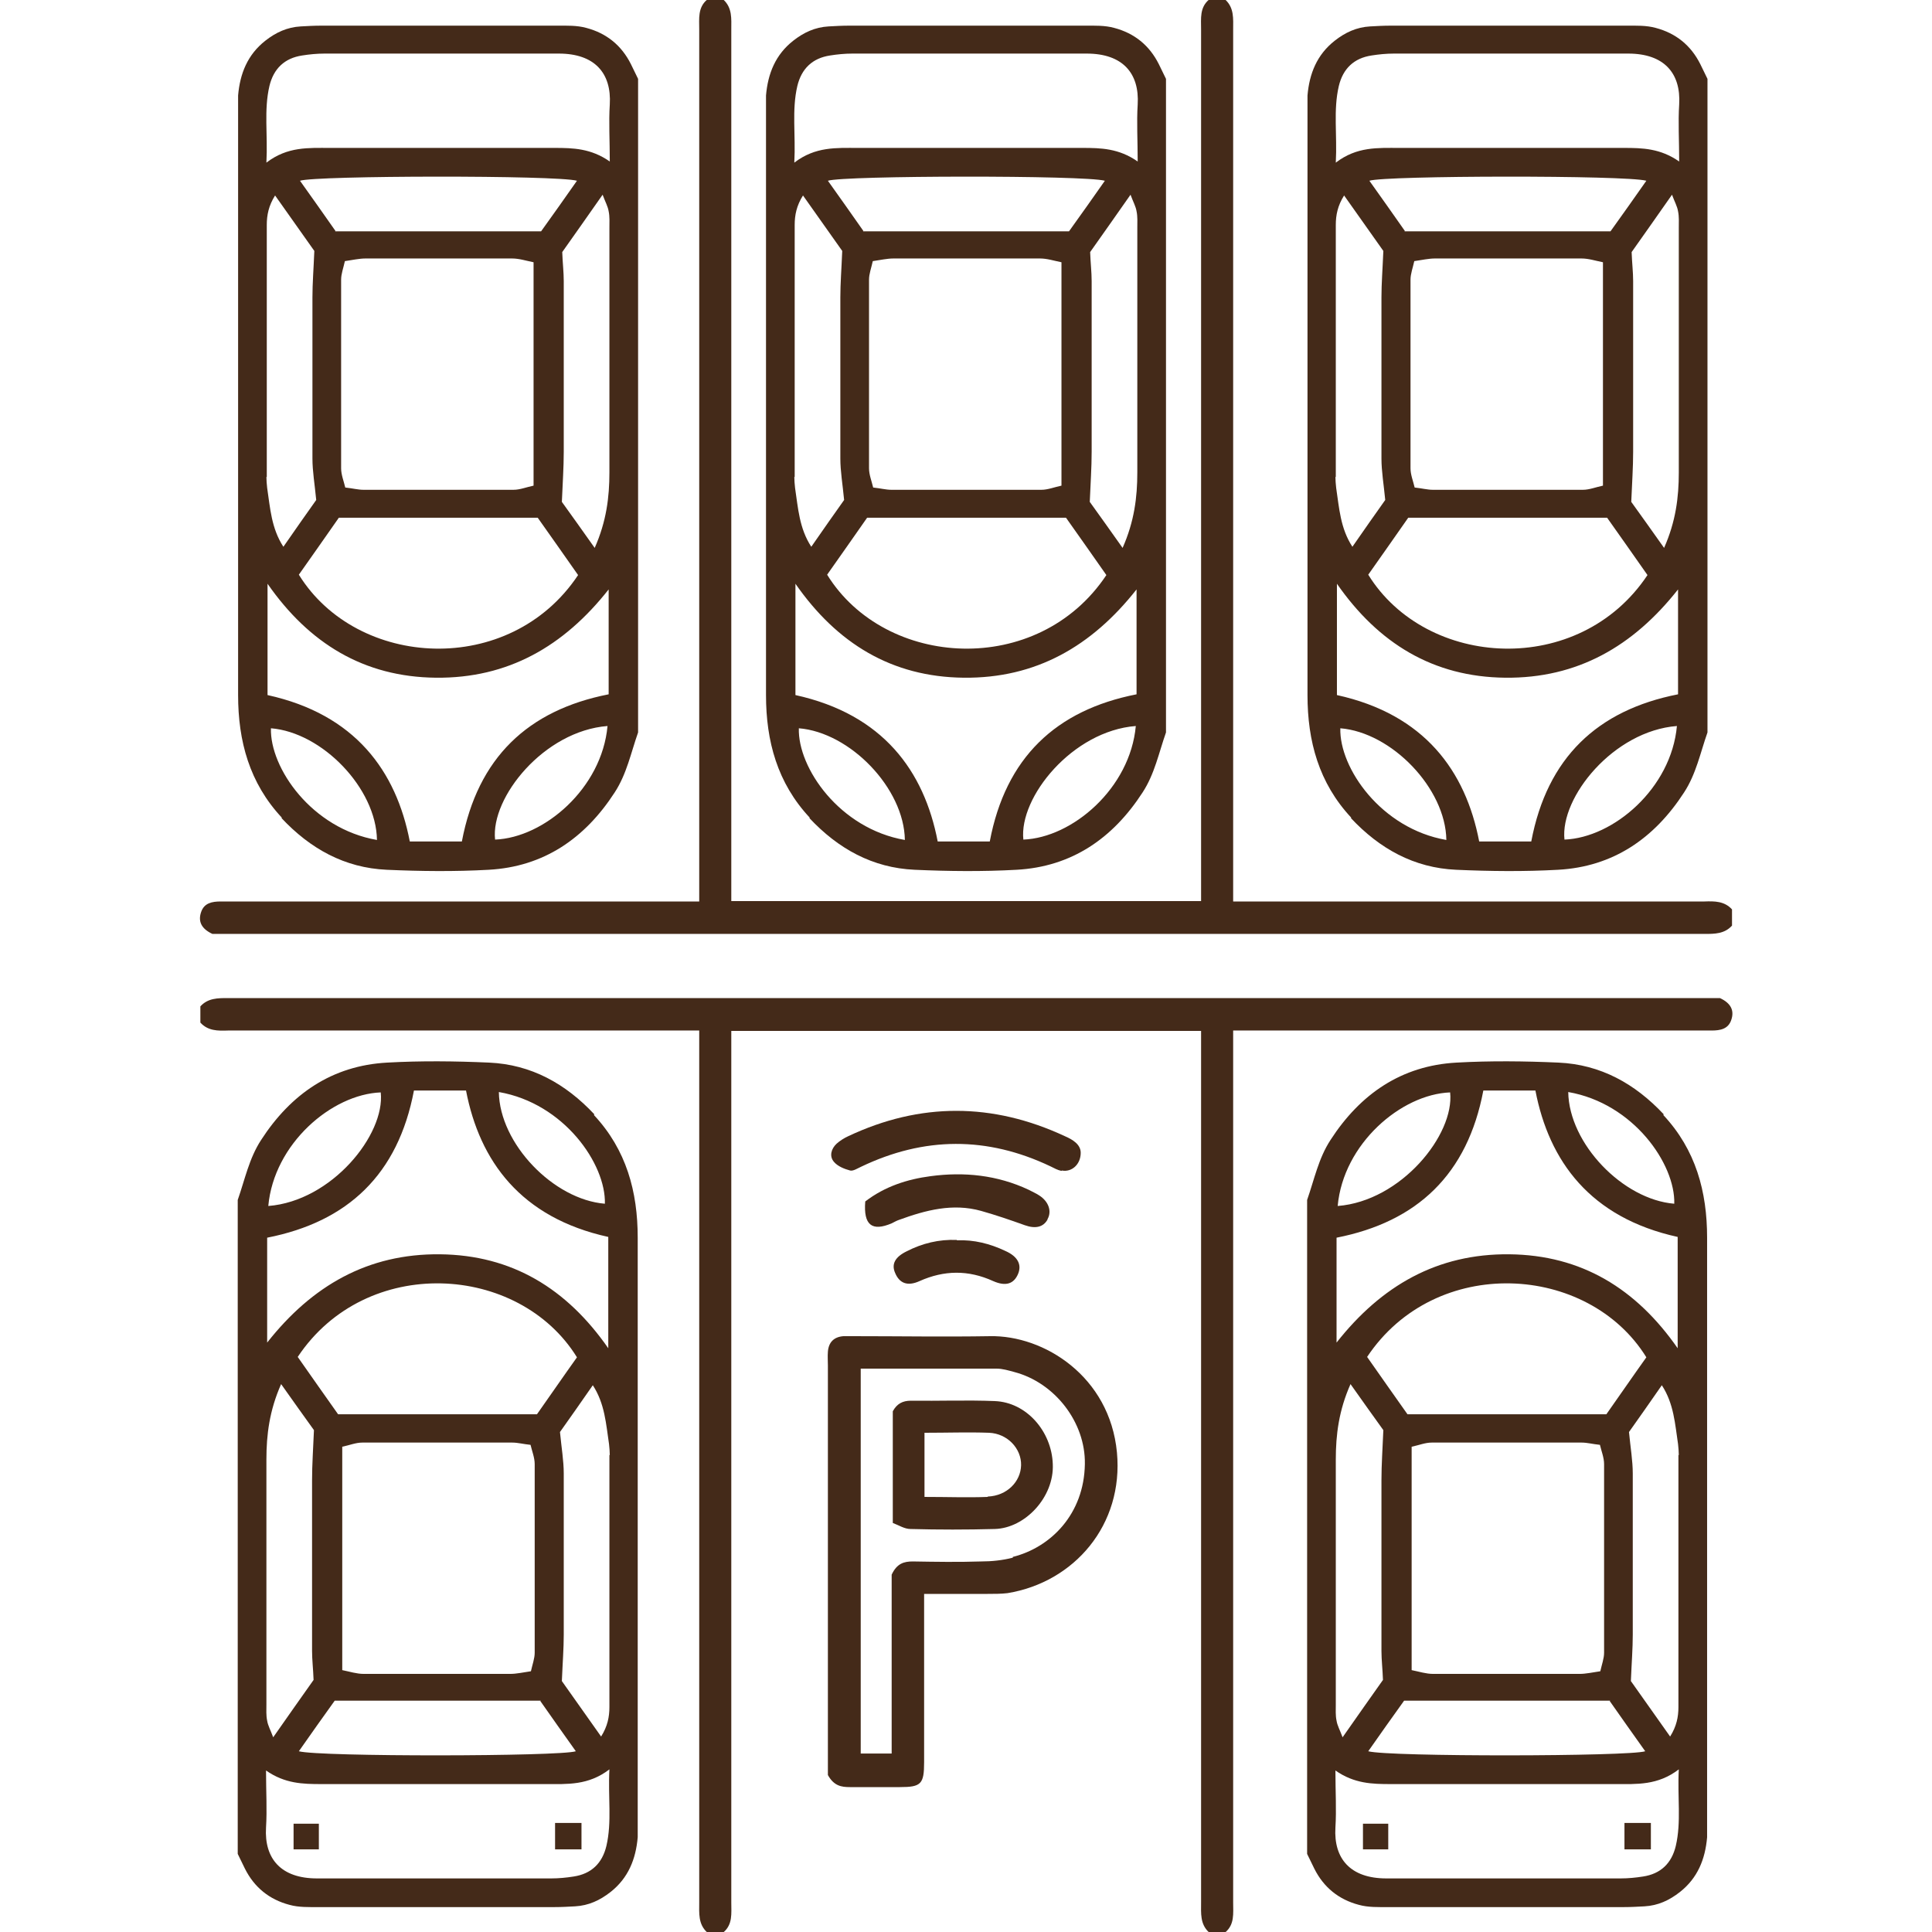
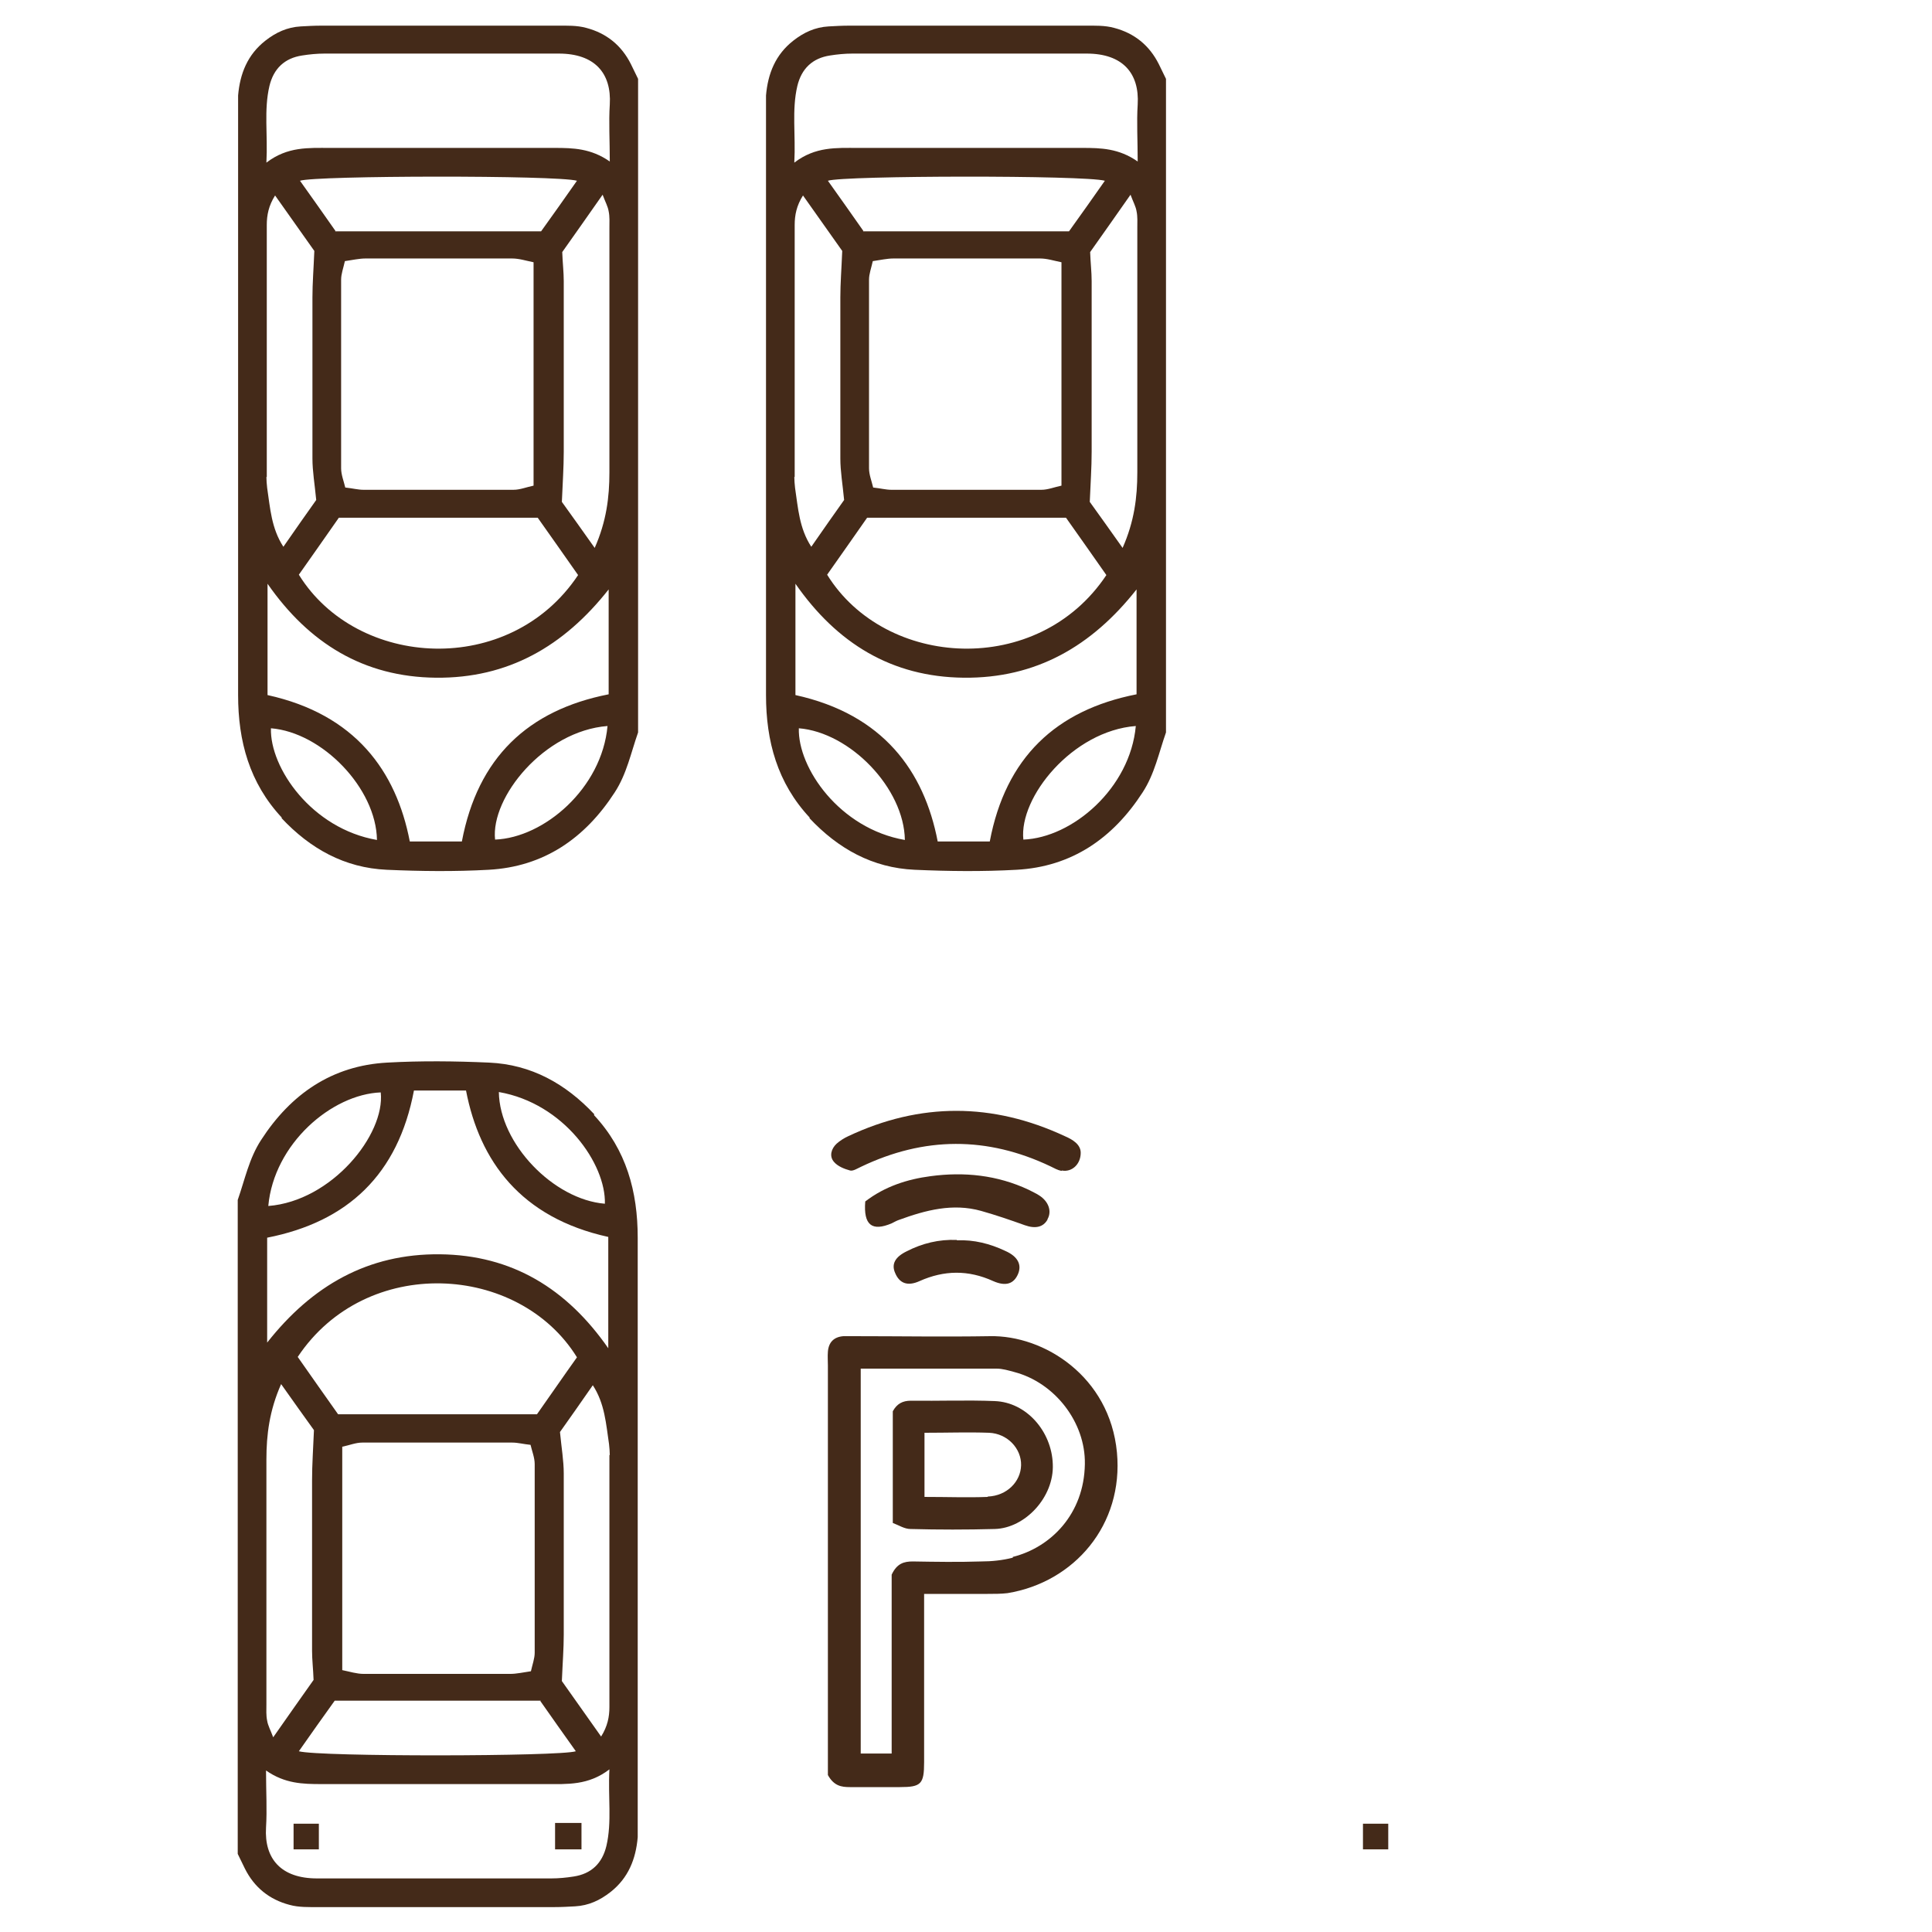
<svg xmlns="http://www.w3.org/2000/svg" version="1.1" viewBox="0 0 512 512">
  <defs>
    <style>
      .cls-1 {
        fill: #442a19;
      }
    </style>
  </defs>
  <g>
    <g id="Capa_1">
      <g>
        <path class="cls-1" d="M157.5,295.3c-7.6-8.1-16.7-13.2-27.9-13.7-9-.4-18-.5-27,0-14.6.8-25.5,8.3-33.4,20.5-3.2,4.9-4.3,10.5-6.2,15.9v173.3c.6,1.3,1.3,2.6,1.9,3.9,2.5,5,6.5,8.2,11.8,9.6,2.5.7,5.2.6,7.8.6,20.8,0,41.7,0,62.5,0,1.8,0,3.6-.1,5.4-.2,3.6-.2,6.6-1.6,9.4-3.8,4.7-3.7,6.7-8.7,7.2-14.5,0-1.1,0-2.3,0-3.4,0-51.8,0-103.7,0-155.5,0-12.2-3-23.3-11.6-32.5ZM161.5,385.6c0,22.3,0,44.5,0,66.8,0,2.6-.5,5.1-2.2,7.8-3.8-5.4-7.3-10.3-10.4-14.7.2-4.9.5-8.6.5-12.3,0-14.2,0-28.5,0-42.7,0-3.4-.6-6.8-1-11,2.5-3.5,5.5-7.8,8.7-12.4,3.2,4.9,3.5,10.3,4.3,15.6.1,1,.2,2,.2,2.9ZM89.6,374.8c-3.5-4.9-7.1-10.1-10.7-15.2,18.1-27.2,58.6-24.8,74,.1-3.5,4.9-7,10-10.6,15.1h-52.7ZM141.7,438c0,1.5-.6,3.1-1,4.9-2.1.3-3.8.7-5.5.7-12.9,0-25.9,0-38.8,0-1.9,0-3.7-.6-5.7-1v-59.2c1.9-.4,3.6-1.1,5.3-1.1,13.3,0,26.5,0,39.8,0,1.4,0,2.9.4,4.8.6.4,1.7,1.1,3.4,1.1,5.1,0,16.7,0,33.4,0,50.1ZM143.2,450.8c3,4.3,6.2,8.8,9.4,13.3-4.2,1.4-68,1.5-73.4,0,3.3-4.7,6.4-9.1,9.5-13.4h54.6ZM160.3,319c-13.6-1.1-27.9-15.9-28.1-29.6,17.3,3,28.4,19.1,28.1,29.6ZM100.9,289.5c1.2,11.2-13,28.8-29.8,30.1,1.5-16.5,16.8-29.6,29.8-30.1ZM70.8,328c21.4-4.2,34.7-16.8,38.9-39h13.8c3.6,18.7,14.5,33.7,37.7,38.8v29.5c-11-15.8-25.5-24.7-44.6-24.9-19.1-.2-33.9,8.3-45.8,23.4v-27.9ZM74.5,366.8c3.3,4.7,6.2,8.7,8.7,12.2-.2,4.9-.5,9.1-.5,13.3,0,15.1,0,30.1,0,45.2,0,2.4.3,4.8.4,7.7-3.2,4.5-6.7,9.5-10.7,15.2-.7-1.9-1.4-3.1-1.6-4.4-.3-1.4-.2-2.9-.2-4.4,0-21.6,0-43.2,0-64.8,0-6.6.8-13,3.9-20ZM160.7,489.2c-1.1,4.6-4,7.4-8.7,8.1-1.9.3-3.9.5-5.9.5-20.2,0-40.4,0-60.6,0s-1,0-1.5,0c-9.5,0-14-5.2-13.5-13.5.3-4.7,0-9.5,0-15.1,5,3.5,9.8,3.6,14.6,3.6,19.9,0,39.7,0,59.6,0,5.6,0,11.2.4,16.8-3.9-.4,7.4.7,13.9-.8,20.3Z" />
        <path class="cls-1" d="M147.1,490.1h7v-7h-7v7Z" />
        <path class="cls-1" d="M77.8,490.1h6.7v-6.8h-6.7v6.8Z" />
-         <path class="cls-1" d="M440.9,295.3c-7.6-8.1-16.7-13.2-27.9-13.7-9-.4-18-.5-27,0-14.6.8-25.5,8.3-33.4,20.5-3.2,4.9-4.3,10.5-6.2,15.9v173.3c.6,1.3,1.3,2.6,1.9,3.9,2.5,5,6.5,8.2,11.8,9.6,2.5.7,5.2.6,7.8.6,20.8,0,41.7,0,62.5,0,1.8,0,3.6-.1,5.4-.2,3.6-.2,6.6-1.6,9.4-3.8,4.7-3.7,6.7-8.7,7.2-14.5,0-1.1,0-2.3,0-3.4,0-51.8,0-103.7,0-155.5,0-12.2-3-23.3-11.6-32.5ZM444.8,385.6c0,22.3,0,44.5,0,66.8,0,2.6-.5,5.1-2.2,7.8-3.8-5.4-7.3-10.3-10.4-14.7.2-4.9.5-8.6.5-12.3,0-14.2,0-28.5,0-42.7,0-3.4-.6-6.8-1-11,2.5-3.5,5.5-7.8,8.7-12.4,3.2,4.9,3.5,10.3,4.3,15.6.1,1,.2,2,.2,2.9ZM373,374.8c-3.5-4.9-7.1-10.1-10.7-15.2,18.1-27.2,58.6-24.8,74,.1-3.5,4.9-7,10-10.6,15.1h-52.7ZM425.1,438c0,1.5-.6,3.1-1,4.9-2.1.3-3.8.7-5.5.7-12.9,0-25.9,0-38.8,0-1.9,0-3.7-.6-5.7-1v-59.2c1.9-.4,3.6-1.1,5.3-1.1,13.3,0,26.5,0,39.8,0,1.4,0,2.9.4,4.8.6.4,1.7,1.1,3.4,1.1,5.1,0,16.7,0,33.4,0,50.1ZM426.6,450.8c3,4.3,6.2,8.8,9.4,13.3-4.2,1.4-68,1.5-73.4,0,3.3-4.7,6.4-9.1,9.5-13.4h54.6ZM443.7,319c-13.6-1.1-27.9-15.9-28.1-29.6,17.3,3,28.4,19.1,28.1,29.6ZM384.3,289.5c1.2,11.2-13,28.8-29.8,30.1,1.5-16.5,16.8-29.6,29.8-30.1ZM354.2,328c21.4-4.2,34.7-16.8,38.9-39h13.8c3.6,18.7,14.5,33.7,37.7,38.8v29.5c-11-15.8-25.5-24.7-44.6-24.9-19.1-.2-33.9,8.3-45.8,23.4v-27.9ZM357.9,366.8c3.3,4.7,6.2,8.7,8.7,12.2-.2,4.9-.5,9.1-.5,13.3,0,15.1,0,30.1,0,45.2,0,2.4.3,4.8.4,7.7-3.2,4.5-6.7,9.5-10.7,15.2-.7-1.9-1.4-3.1-1.6-4.4-.3-1.4-.2-2.9-.2-4.4,0-21.6,0-43.2,0-64.8,0-6.6.8-13,3.9-20ZM444.1,489.2c-1.1,4.6-4,7.4-8.7,8.1-1.9.3-3.9.5-5.9.5-20.2,0-40.4,0-60.6,0s-1,0-1.5,0c-9.5,0-14-5.2-13.5-13.5.3-4.7,0-9.5,0-15.1,5,3.5,9.8,3.6,14.6,3.6,19.9,0,39.7,0,59.6,0,5.6,0,11.2.4,16.8-3.9-.4,7.4.7,13.9-.8,20.3Z" />
        <path class="cls-1" d="M74.6,216.8c7.6,8.1,16.7,13.2,27.9,13.7,9,.4,18,.5,27,0,14.6-.8,25.5-8.3,33.4-20.5,3.2-4.9,4.3-10.5,6.2-15.9V20.9c-.6-1.3-1.3-2.6-1.9-3.9-2.5-5-6.5-8.2-11.8-9.6-2.5-.7-5.2-.6-7.8-.6-20.8,0-41.7,0-62.5,0-1.8,0-3.6.1-5.4.2-3.6.2-6.6,1.6-9.4,3.8-4.7,3.7-6.7,8.7-7.2,14.5,0,1.1,0,2.3,0,3.4,0,51.8,0,103.7,0,155.5,0,12.2,3,23.3,11.6,32.5ZM70.7,126.4c0-22.3,0-44.5,0-66.8,0-2.6.5-5.1,2.2-7.8,3.8,5.4,7.3,10.3,10.4,14.7-.2,4.9-.5,8.6-.5,12.3,0,14.2,0,28.5,0,42.7,0,3.4.6,6.8,1,11-2.5,3.5-5.5,7.8-8.7,12.4-3.2-4.9-3.5-10.3-4.3-15.6-.1-1-.2-2-.2-2.9ZM142.5,137.2c3.5,4.9,7.1,10.1,10.7,15.2-18.1,27.2-58.6,24.8-74-.1,3.5-4.9,7-10,10.6-15.1h52.7ZM90.4,74.1c0-1.5.6-3.1,1-4.9,2.1-.3,3.8-.7,5.5-.7,12.9,0,25.9,0,38.8,0,1.9,0,3.7.6,5.7,1v59.2c-1.9.4-3.6,1.1-5.3,1.1-13.3,0-26.5,0-39.8,0-1.4,0-2.9-.4-4.8-.6-.4-1.7-1.1-3.4-1.1-5.1,0-16.7,0-33.4,0-50.1ZM88.9,61.2c-3-4.3-6.2-8.8-9.4-13.3,4.2-1.4,68-1.5,73.4,0-3.3,4.7-6.4,9.1-9.5,13.4h-54.6ZM71.8,193c13.6,1.1,27.9,15.9,28.1,29.6-17.3-3-28.4-19.1-28.1-29.6ZM131.2,222.5c-1.2-11.2,13-28.8,29.8-30.1-1.5,16.5-16.8,29.6-29.8,30.1ZM161.3,184c-21.4,4.2-34.7,16.8-38.9,39h-13.8c-3.6-18.7-14.5-33.7-37.7-38.8v-29.5c11,15.8,25.5,24.7,44.6,24.9,19.1.2,33.9-8.3,45.8-23.4v27.9ZM157.6,145.2c-3.3-4.7-6.2-8.7-8.7-12.2.2-4.9.5-9.1.5-13.3,0-15.1,0-30.1,0-45.2,0-2.4-.3-4.8-.4-7.7,3.2-4.5,6.7-9.5,10.7-15.2.7,1.9,1.4,3.1,1.6,4.4.3,1.4.2,2.9.2,4.4,0,21.6,0,43.2,0,64.8,0,6.6-.8,13-3.9,20ZM71.4,22.8c1.1-4.6,4-7.4,8.7-8.1,1.9-.3,3.9-.5,5.9-.5,20.2,0,40.4,0,60.6,0s1,0,1.5,0c9.5,0,14,5.2,13.5,13.5-.3,4.7,0,9.5,0,15.1-5-3.5-9.8-3.6-14.6-3.6-19.9,0-39.7,0-59.6,0-5.6,0-11.2-.4-16.8,3.9.4-7.4-.7-13.9.8-20.3Z" />
        <path class="cls-1" d="M214.5,216.8c7.6,8.1,16.7,13.2,27.9,13.7,9,.4,18,.5,27,0,14.6-.8,25.5-8.3,33.4-20.5,3.2-4.9,4.3-10.5,6.2-15.9V20.9c-.6-1.3-1.3-2.6-1.9-3.9-2.5-5-6.5-8.2-11.8-9.6-2.5-.7-5.2-.6-7.8-.6-20.8,0-41.7,0-62.5,0-1.8,0-3.6.1-5.4.2-3.6.2-6.6,1.6-9.4,3.8-4.7,3.7-6.7,8.7-7.2,14.5,0,1.1,0,2.3,0,3.4,0,51.8,0,103.7,0,155.5,0,12.2,3,23.3,11.6,32.5ZM210.6,126.4c0-22.3,0-44.5,0-66.8,0-2.6.5-5.1,2.2-7.8,3.8,5.4,7.3,10.3,10.4,14.7-.2,4.9-.5,8.6-.5,12.3,0,14.2,0,28.5,0,42.7,0,3.4.6,6.8,1,11-2.5,3.5-5.5,7.8-8.7,12.4-3.2-4.9-3.5-10.3-4.3-15.6-.1-1-.2-2-.2-2.9ZM282.5,137.2c3.5,4.9,7.1,10.1,10.7,15.2-18.1,27.2-58.6,24.8-74-.1,3.5-4.9,7-10,10.6-15.1h52.7ZM230.3,74.1c0-1.5.6-3.1,1-4.9,2.1-.3,3.8-.7,5.5-.7,12.9,0,25.9,0,38.8,0,1.9,0,3.7.6,5.7,1v59.2c-1.9.4-3.6,1.1-5.3,1.1-13.3,0-26.5,0-39.8,0-1.4,0-2.9-.4-4.8-.6-.4-1.7-1.1-3.4-1.1-5.1,0-16.7,0-33.4,0-50.1ZM228.8,61.2c-3-4.3-6.2-8.8-9.4-13.3,4.2-1.4,68-1.5,73.4,0-3.3,4.7-6.4,9.1-9.5,13.4h-54.6ZM211.7,193c13.6,1.1,27.9,15.9,28.1,29.6-17.3-3-28.4-19.1-28.1-29.6ZM271.2,222.5c-1.2-11.2,13-28.8,29.8-30.1-1.5,16.5-16.8,29.6-29.8,30.1ZM301.2,184c-21.4,4.2-34.7,16.8-38.9,39h-13.8c-3.6-18.7-14.5-33.7-37.7-38.8v-29.5c11,15.8,25.5,24.7,44.6,24.9,19.1.2,33.9-8.3,45.8-23.4v27.9ZM297.5,145.2c-3.3-4.7-6.2-8.7-8.7-12.2.2-4.9.5-9.1.5-13.3,0-15.1,0-30.1,0-45.2,0-2.4-.3-4.8-.4-7.7,3.2-4.5,6.7-9.5,10.7-15.2.7,1.9,1.4,3.1,1.6,4.4.3,1.4.2,2.9.2,4.4,0,21.6,0,43.2,0,64.8,0,6.6-.8,13-3.9,20ZM211.3,22.8c1.1-4.6,4-7.4,8.7-8.1,1.9-.3,3.9-.5,5.9-.5,20.2,0,40.4,0,60.6,0s1,0,1.5,0c9.5,0,14,5.2,13.5,13.5-.3,4.7,0,9.5,0,15.1-5-3.5-9.8-3.6-14.6-3.6-19.9,0-39.7,0-59.6,0-5.6,0-11.2-.4-16.8,3.9.4-7.4-.7-13.9.8-20.3Z" />
-         <path class="cls-1" d="M358,216.8c7.6,8.1,16.7,13.2,27.9,13.7,9,.4,18,.5,27,0,14.6-.8,25.5-8.3,33.4-20.5,3.2-4.9,4.3-10.5,6.2-15.9V20.9c-.6-1.3-1.3-2.6-1.9-3.9-2.5-5-6.5-8.2-11.8-9.6-2.5-.7-5.2-.6-7.8-.6-20.8,0-41.7,0-62.5,0-1.8,0-3.6.1-5.4.2-3.6.2-6.6,1.6-9.4,3.8-4.7,3.7-6.7,8.7-7.2,14.5,0,1.1,0,2.3,0,3.4,0,51.8,0,103.7,0,155.5,0,12.2,3,23.3,11.6,32.5ZM354,126.4c0-22.3,0-44.5,0-66.8,0-2.6.5-5.1,2.2-7.8,3.8,5.4,7.3,10.3,10.4,14.7-.2,4.9-.5,8.6-.5,12.3,0,14.2,0,28.5,0,42.7,0,3.4.6,6.8,1,11-2.5,3.5-5.5,7.8-8.7,12.4-3.2-4.9-3.5-10.3-4.3-15.6-.1-1-.2-2-.2-2.9ZM425.9,137.2c3.5,4.9,7.1,10.1,10.7,15.2-18.1,27.2-58.6,24.8-74-.1,3.5-4.9,7-10,10.6-15.1h52.7ZM373.8,74.1c0-1.5.6-3.1,1-4.9,2.1-.3,3.8-.7,5.5-.7,12.9,0,25.9,0,38.8,0,1.9,0,3.7.6,5.7,1v59.2c-1.9.4-3.6,1.1-5.3,1.1-13.3,0-26.5,0-39.8,0-1.4,0-2.9-.4-4.8-.6-.4-1.7-1.1-3.4-1.1-5.1,0-16.7,0-33.4,0-50.1ZM372.3,61.2c-3-4.3-6.2-8.8-9.4-13.3,4.2-1.4,68-1.5,73.4,0-3.3,4.7-6.4,9.1-9.5,13.4h-54.6ZM355.2,193c13.6,1.1,27.9,15.9,28.1,29.6-17.3-3-28.4-19.1-28.1-29.6ZM414.6,222.5c-1.2-11.2,13-28.8,29.8-30.1-1.5,16.5-16.8,29.6-29.8,30.1ZM444.7,184c-21.4,4.2-34.7,16.8-38.9,39h-13.8c-3.6-18.7-14.5-33.7-37.7-38.8v-29.5c11,15.8,25.5,24.7,44.6,24.9,19.1.2,33.9-8.3,45.8-23.4v27.9ZM441,145.2c-3.3-4.7-6.2-8.7-8.7-12.2.2-4.9.5-9.1.5-13.3,0-15.1,0-30.1,0-45.2,0-2.4-.3-4.8-.4-7.7,3.2-4.5,6.7-9.5,10.7-15.2.7,1.9,1.4,3.1,1.6,4.4.3,1.4.2,2.9.2,4.4,0,21.6,0,43.2,0,64.8,0,6.6-.8,13-3.9,20ZM354.8,22.8c1.1-4.6,4-7.4,8.7-8.1,1.9-.3,3.9-.5,5.9-.5,20.2,0,40.4,0,60.6,0s1,0,1.5,0c9.5,0,14,5.2,13.5,13.5-.3,4.7,0,9.5,0,15.1-5-3.5-9.8-3.6-14.6-3.6-19.9,0-39.7,0-59.6,0-5.6,0-11.2-.4-16.8,3.9.4-7.4-.7-13.9.8-20.3Z" />
-         <path class="cls-1" d="M430.5,490.1h7v-7h-7v7Z" />
        <path class="cls-1" d="M361.2,490.1h6.7v-6.8h-6.7v6.8Z" />
-         <path class="cls-1" d="M455.8,264.5h-152.1c-36.8,0-73.6,0-110.3,0-.5,0-1,0-1.4,0h-21.3c-36.8,0-73.6,0-110.3,0-2.7,0-5.3,0-7.3,2.2v4.3c2,2.2,4.6,2.2,7.3,2.1,39.6,0,79.2,0,118.8,0h6.1c0,2.5,0,4.4,0,6.3,0,23.8,0,47.6,0,71.4,0,51.1,0,102.3,0,153.4,0,2.8-.3,5.7,2.1,7.9h4.3c2.5-2.1,2.1-5,2.1-7.9,0-74.8,0-149.6,0-224.4v-6.6c36,0,72.1,0,108.1,0,5.5,0,10.9,0,16.4,0v77.6c0,51.1,0,102.3,0,153.4,0,2.8-.3,5.7,2.1,7.9h4.3c2.5-2.1,2.1-5,2.1-7.9,0-74.8,0-149.6,0-224.4v-6.7h106.5c6.8,0,13.5,0,20.3,0,2.3,0,4.4-.4,5.2-2.8.9-2.6-.2-4.5-3-5.8Z" />
-         <path class="cls-1" d="M451.7,238.9c-39.6,0-79.2,0-118.8,0h-6.1c0-2.5,0-4.4,0-6.3,0-23.8,0-47.6,0-71.4,0-51.1,0-102.3,0-153.4,0-2.8.3-5.7-2.1-7.9h-4.3c-2.5,2.1-2.1,5-2.1,7.9,0,74.8,0,149.6,0,224.4v6.6c-36,0-72.1,0-108.1,0-5.5,0-10.9,0-16.4,0v-77.6c0-51.1,0-102.3,0-153.4,0-2.8.3-5.7-2.1-7.9h-4.3c-2.5,2.1-2.1,5-2.1,7.9,0,74.8,0,149.6,0,224.4v6.7h-106.5c-6.8,0-13.5,0-20.3,0-2.3,0-4.4.4-5.2,2.8-.9,2.6.2,4.5,3,5.8h152.1c36.8,0,73.6,0,110.3,0,.5,0,1,0,1.4,0h21.3c36.8,0,73.6,0,110.3,0,2.7,0,5.3,0,7.3-2.2v-4.3c-2-2.2-4.6-2.2-7.3-2.1Z" />
        <path class="cls-1" d="M262.4,354.1c-12.1.2-24.2,0-36.2,0-.9,0-1.8,0-2.7,0-2.5.2-3.9,1.6-4.1,4.1-.1,1.2,0,2.5,0,3.7,0,34.6,0,69.3,0,103.9v4.6c1.6,2.9,3.6,3.2,5.8,3.2,4.4,0,8.9,0,13.3,0,5.6,0,6.4-.8,6.4-6.6,0-13,0-25.9,0-38.9v-5.7c6.2,0,11.5,0,16.8,0,1.8,0,3.6,0,5.3-.2,17.7-2.9,30.8-18.1,29-37.3-1.9-20.1-19.3-31.1-33.7-30.8ZM268.4,412.8c-2.7.7-5.6,1-8.4,1-6,.2-12.1.1-18.1,0-2.3,0-4.2.5-5.6,3.5v47.4h-8.2v-102c12.2,0,24.1,0,36,0,1.6,0,3.2.5,4.7.9,10.7,2.8,18.9,13.3,18.7,24.4-.2,13.3-9.1,22.1-19.1,24.6Z" />
        <path class="cls-1" d="M281.4,310.2c2.6.5,5-1.6,5-4.7,0-2.2-2.1-3.5-4.2-4.4-19.1-8.9-38.3-9-57.4,0-1.1.5-2.2,1.2-3.1,2-1.4,1.3-2,3.3-.7,4.8,1,1.2,2.8,1.9,4.3,2.3.8.2,2-.6,2.9-1,16.7-8,33.4-8.1,50.2-.1,1,.5,1.9,1,2.9,1.2Z" />
        <path class="cls-1" d="M277.6,323.1c1.2-2.1.3-4.7-2.2-6.3-.9-.6-1.9-1-2.8-1.5-8.3-3.9-17.1-4.8-26-3.6-6.1.8-12.1,2.7-17.3,6.7-.5,6.3,1.8,8,7,5.8.6-.3,1.3-.7,1.9-.9,7.1-2.6,14.3-4.5,21.8-2.4,3.9,1.1,7.7,2.4,11.6,3.8,2.8,1,4.9.5,6-1.5Z" />
        <path class="cls-1" d="M253.6,328.6c-4.8-.2-9.2.9-13.3,3-3.1,1.5-4.1,3.4-3.1,5.7,1.1,2.7,3.2,3.7,6.5,2.2,6.5-2.9,12.9-3,19.5,0,3.4,1.5,5.5.7,6.6-1.9,1-2.4,0-4.6-3.4-6.1-4-1.9-8.3-3-12.8-2.8Z" />
        <path class="cls-1" d="M263.7,371.3c-7.4-.3-14.9,0-22.3-.1-2.2,0-3.7.8-4.8,2.8v29.6c1.6.6,3.1,1.6,4.7,1.6,7.4.2,14.9.2,22.3,0,8.1-.2,15.8-8.5,15.4-17.2-.3-8.7-7-16.4-15.4-16.7ZM261.7,396.7c-5.3.2-10.6,0-16.7,0,0-2.9,0-5.6,0-8.4,0-2.6,0-5.3,0-8.6,6.1,0,11.6-.2,17.1,0,4.9.2,8.6,4.2,8.5,8.6-.1,4.4-3.8,8.1-8.8,8.3Z" />
      </g>
    </g>
  </g>
</svg>